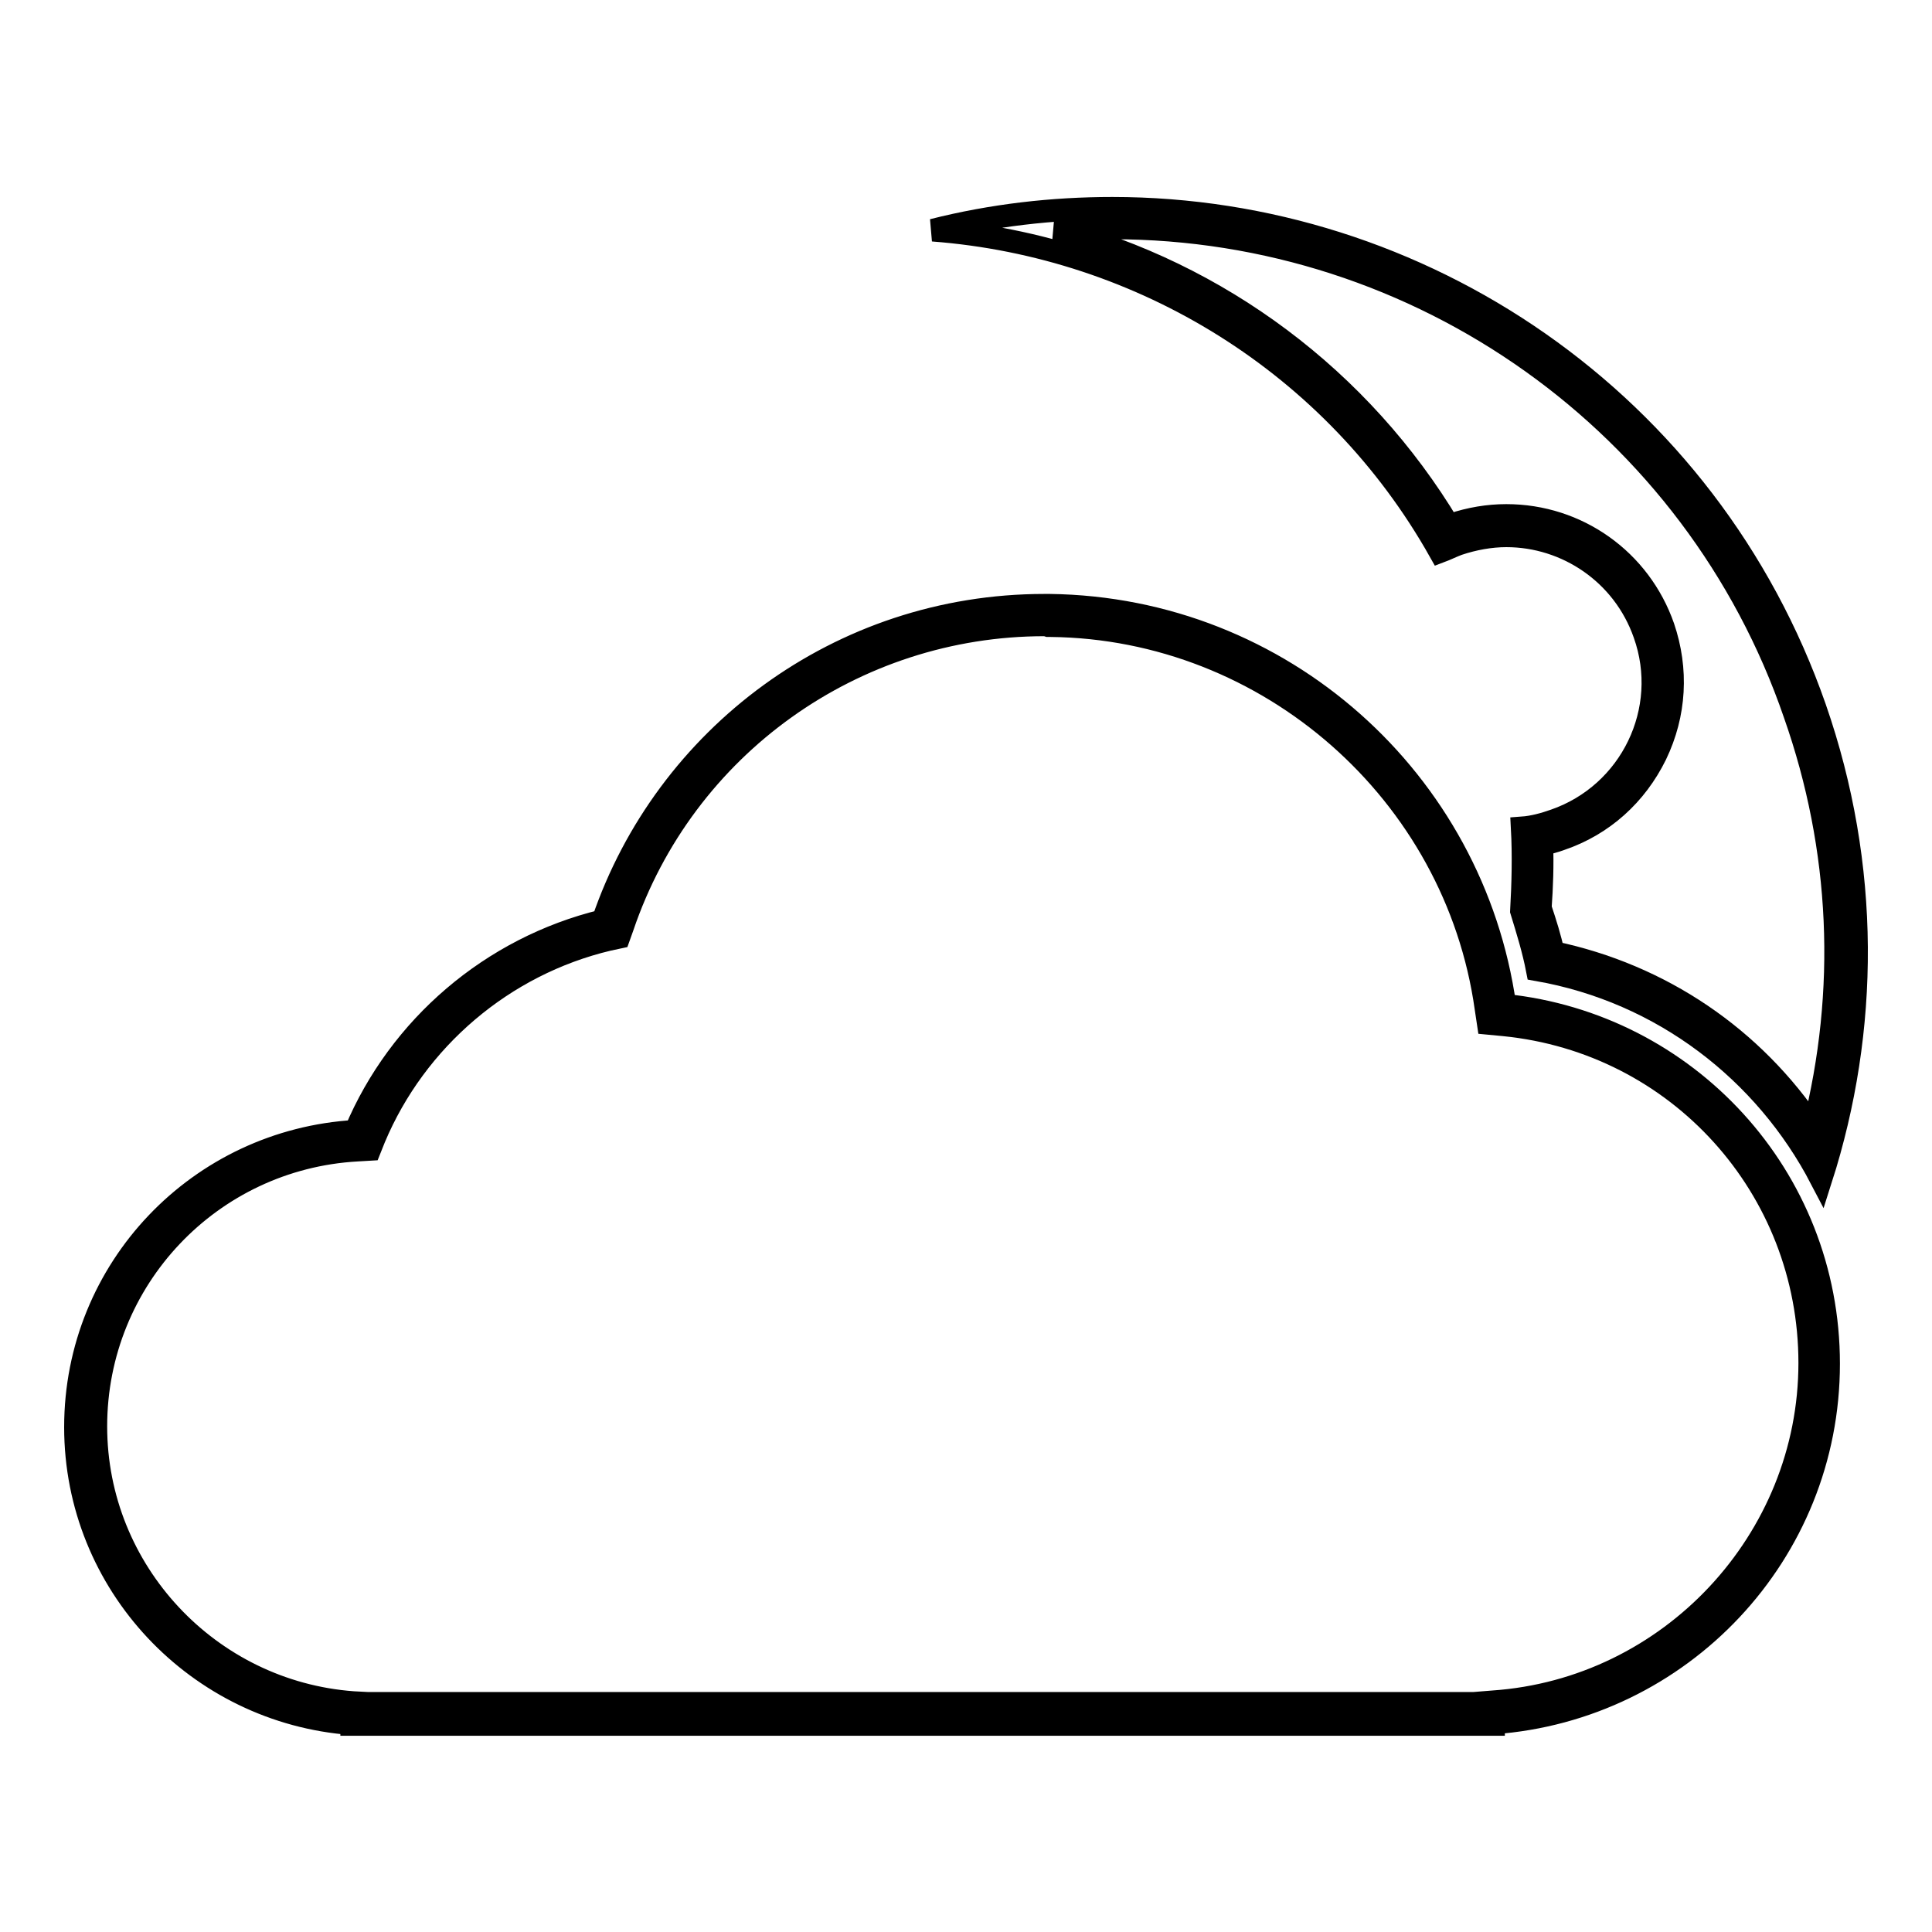
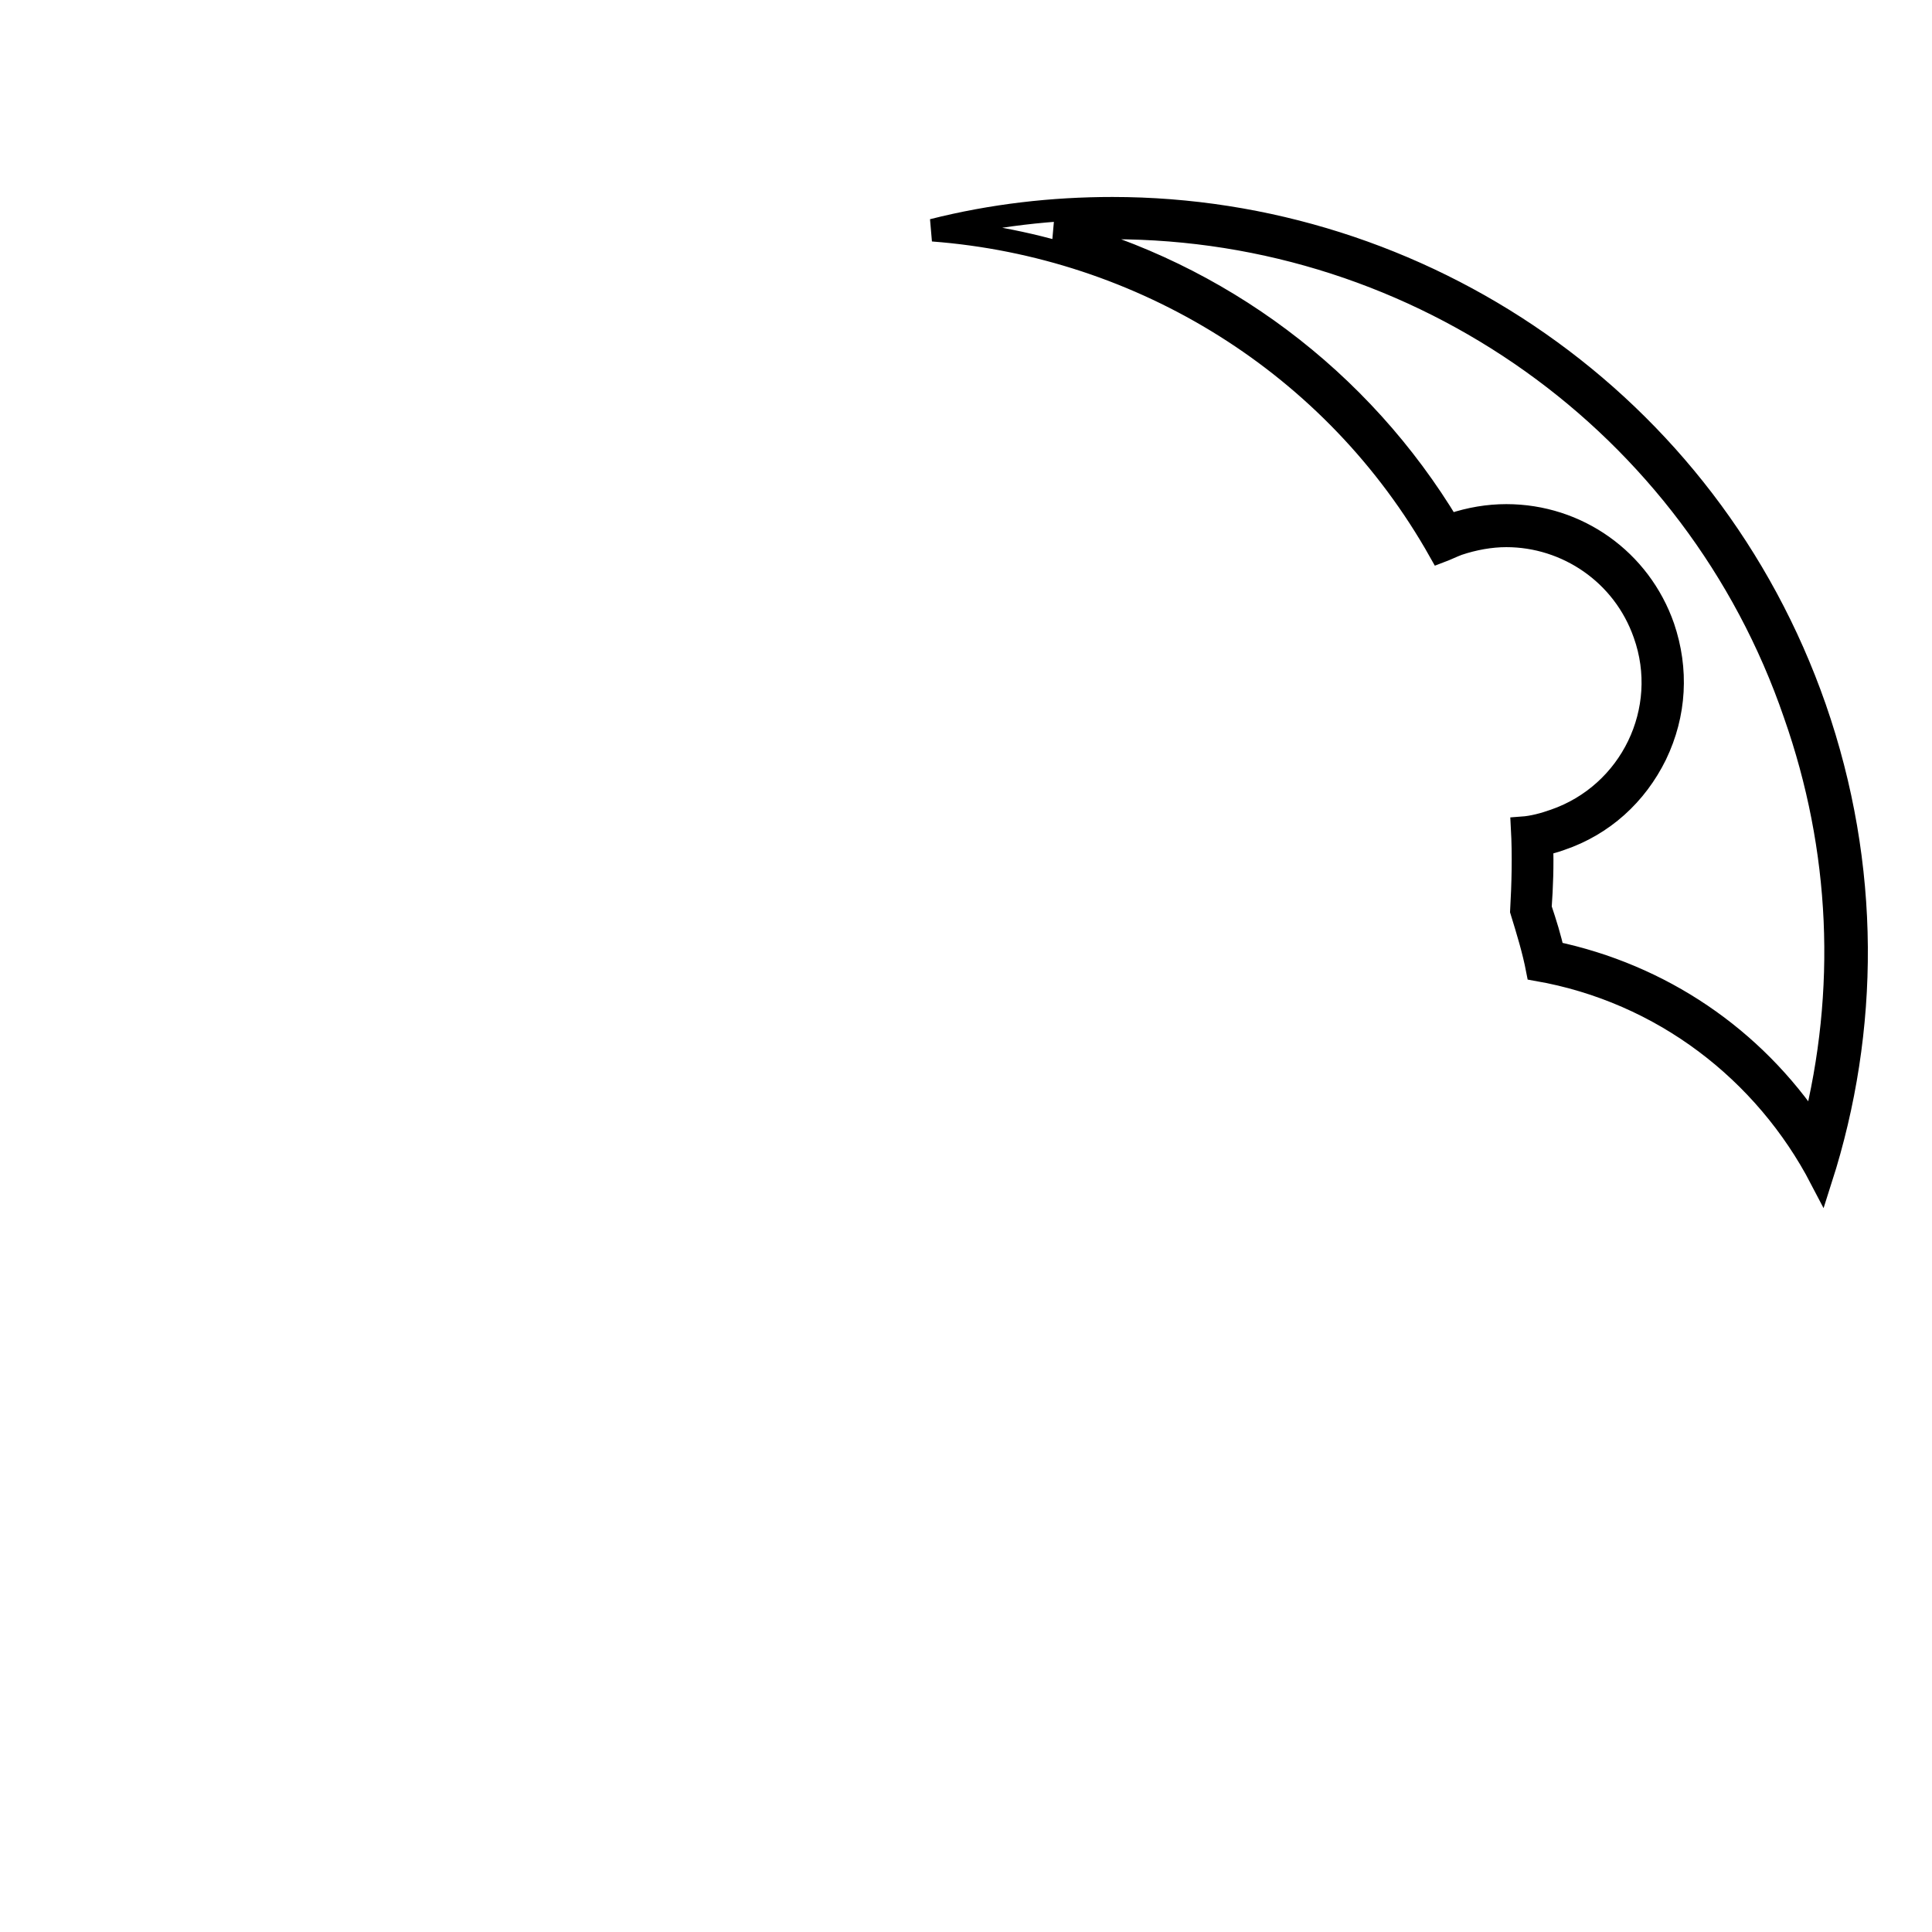
<svg xmlns="http://www.w3.org/2000/svg" version="1.1" x="0px" y="0px" viewBox="0 0 256 256" enable-background="new 0 0 256 256" xml:space="preserve">
  <g>
    <g>
      <g>
        <g>
          <g>
-             <path stroke-width="3" fill-opacity="0" stroke="#000000" d="M147.4,27.6c40.8,0,78.9,25.5,93.1,66.2c7.3,21,7.1,42.7,0.8,62.4c-7.4-14.2-21-24.8-37.6-27.7c-0.5-2.6-1.3-5.2-2.1-7.8c0.2-3.6,0.3-7.3,0.1-11c1.4-0.1,2.9-0.5,4.3-1c10.1-3.5,15.5-14.6,11.9-24.7c-2.8-8-10.3-13-18.3-13c-2.1,0-4.3,0.4-6.4,1.1c-0.8,0.3-1.6,0.7-2.4,1c-14-24.9-39.5-40.5-67.2-42.6C131.5,28.5,139.5,27.6,147.4,27.6L147.4,27.6z M147.4,30.2c-2.6,0-5.1,0.1-7.6,0.3c21.7,5.7,40.5,19.7,52.2,39.2c0.1-0.1,0.3-0.1,0.4-0.2c2.4-0.8,4.8-1.2,7.2-1.2c9.4,0,17.7,5.9,20.8,14.8c1.9,5.6,1.6,11.5-1,16.9c-2.6,5.3-7,9.3-12.6,11.2c-0.8,0.3-1.6,0.5-2.5,0.7c0.1,2.7,0,5.6-0.2,8.4c0.7,2.1,1.3,4,1.7,5.9c14.3,3,26.5,11.3,34.5,23.3c4.6-18.2,3.8-37-2.5-54.9C224.6,56.1,188.2,30.2,147.4,30.2L147.4,30.2z" />
-             <path stroke-width="3" fill-opacity="0" stroke="#000000" d="M138.4,80.2c0.3,0,0.6,0,0.7,0c30.8,0.4,56.1,23.3,60.3,53c24.1,2.5,42.9,22.7,42.9,47.5c0,25.2-19.6,45.8-44.4,47.6v0.2H46.6v-0.1C26.2,226.9,10,209.9,10,189.1c0-21,16.4-38,37.1-39.2c5.8-13.8,18-24.3,32.8-27.9C88.2,97.7,111.2,80.2,138.4,80.2L138.4,80.2z M138.4,82.8c-25.3,0-47.8,16.1-55.9,40l-0.5,1.4l-1.4,0.3c-13.9,3.3-25.5,13.2-31,26.3l-0.6,1.5l-1.7,0.1c-19.4,1.1-34.6,17.1-34.6,36.6c0,19.2,15,35.2,34.1,36.6l1.9,0.1h146.6l0,0l2.5-0.2c23.5-1.6,42-21.4,42-44.9c0-23.2-17.4-42.5-40.5-44.8l-2.1-0.2l-0.3-2c-4-28.6-28.8-50.4-57.7-50.7c0,0,0,0,0,0c-0.1,0-0.2,0-0.3,0C138.6,82.8,138.5,82.8,138.4,82.8L138.4,82.8z" />
+             <path stroke-width="3" fill-opacity="0" stroke="#000000" d="M147.4,27.6c40.8,0,78.9,25.5,93.1,66.2c7.3,21,7.1,42.7,0.8,62.4c-7.4-14.2-21-24.8-37.6-27.7c-0.5-2.6-1.3-5.2-2.1-7.8c0.2-3.6,0.3-7.3,0.1-11c1.4-0.1,2.9-0.5,4.3-1c10.1-3.5,15.5-14.6,11.9-24.7c-2.8-8-10.3-13-18.3-13c-2.1,0-4.3,0.4-6.4,1.1c-0.8,0.3-1.6,0.7-2.4,1c-14-24.9-39.5-40.5-67.2-42.6C131.5,28.5,139.5,27.6,147.4,27.6L147.4,27.6z M147.4,30.2c-2.6,0-5.1,0.1-7.6,0.3c21.7,5.7,40.5,19.7,52.2,39.2c0.1-0.1,0.3-0.1,0.4-0.2c2.4-0.8,4.8-1.2,7.2-1.2c9.4,0,17.7,5.9,20.8,14.8c1.9,5.6,1.6,11.5-1,16.9c-2.6,5.3-7,9.3-12.6,11.2c-0.8,0.3-1.6,0.5-2.5,0.7c0.1,2.7,0,5.6-0.2,8.4c0.7,2.1,1.3,4,1.7,5.9c14.3,3,26.5,11.3,34.5,23.3c4.6-18.2,3.8-37-2.5-54.9C224.6,56.1,188.2,30.2,147.4,30.2z" />
          </g>
        </g>
      </g>
      <g />
      <g />
      <g />
      <g />
      <g />
      <g />
      <g />
      <g />
      <g />
      <g />
      <g />
      <g />
      <g />
      <g />
      <g />
    </g>
  </g>
</svg>